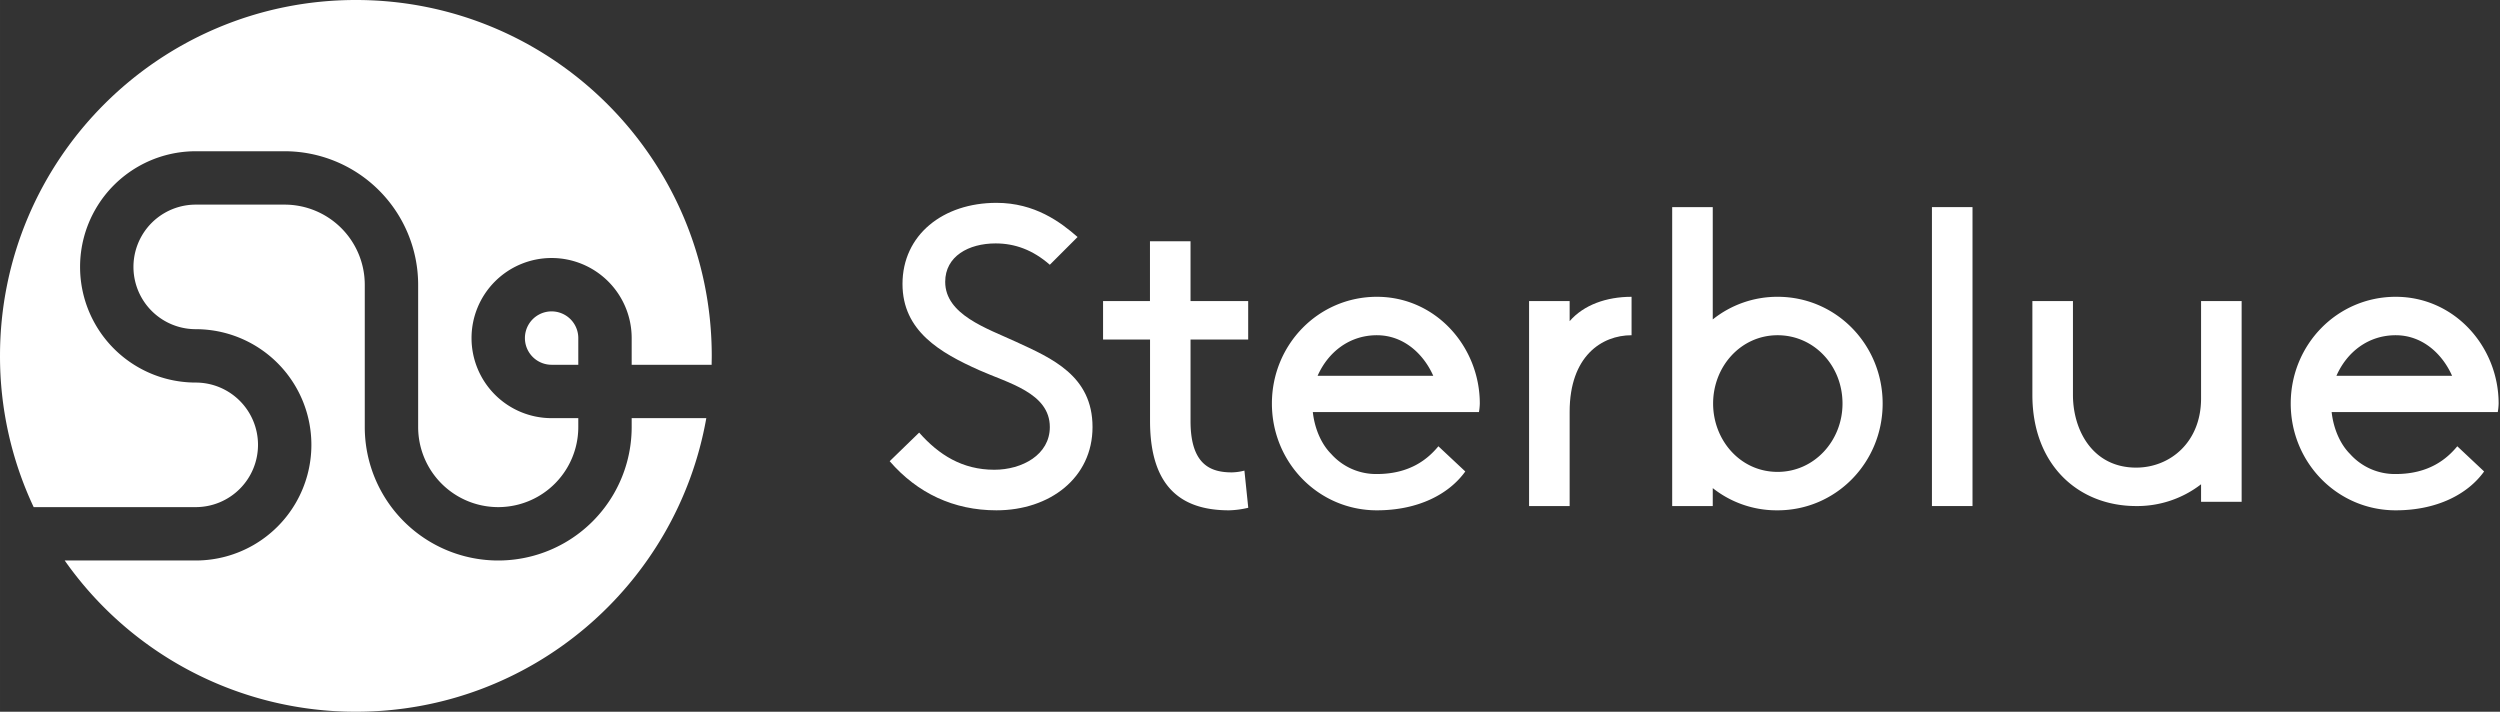
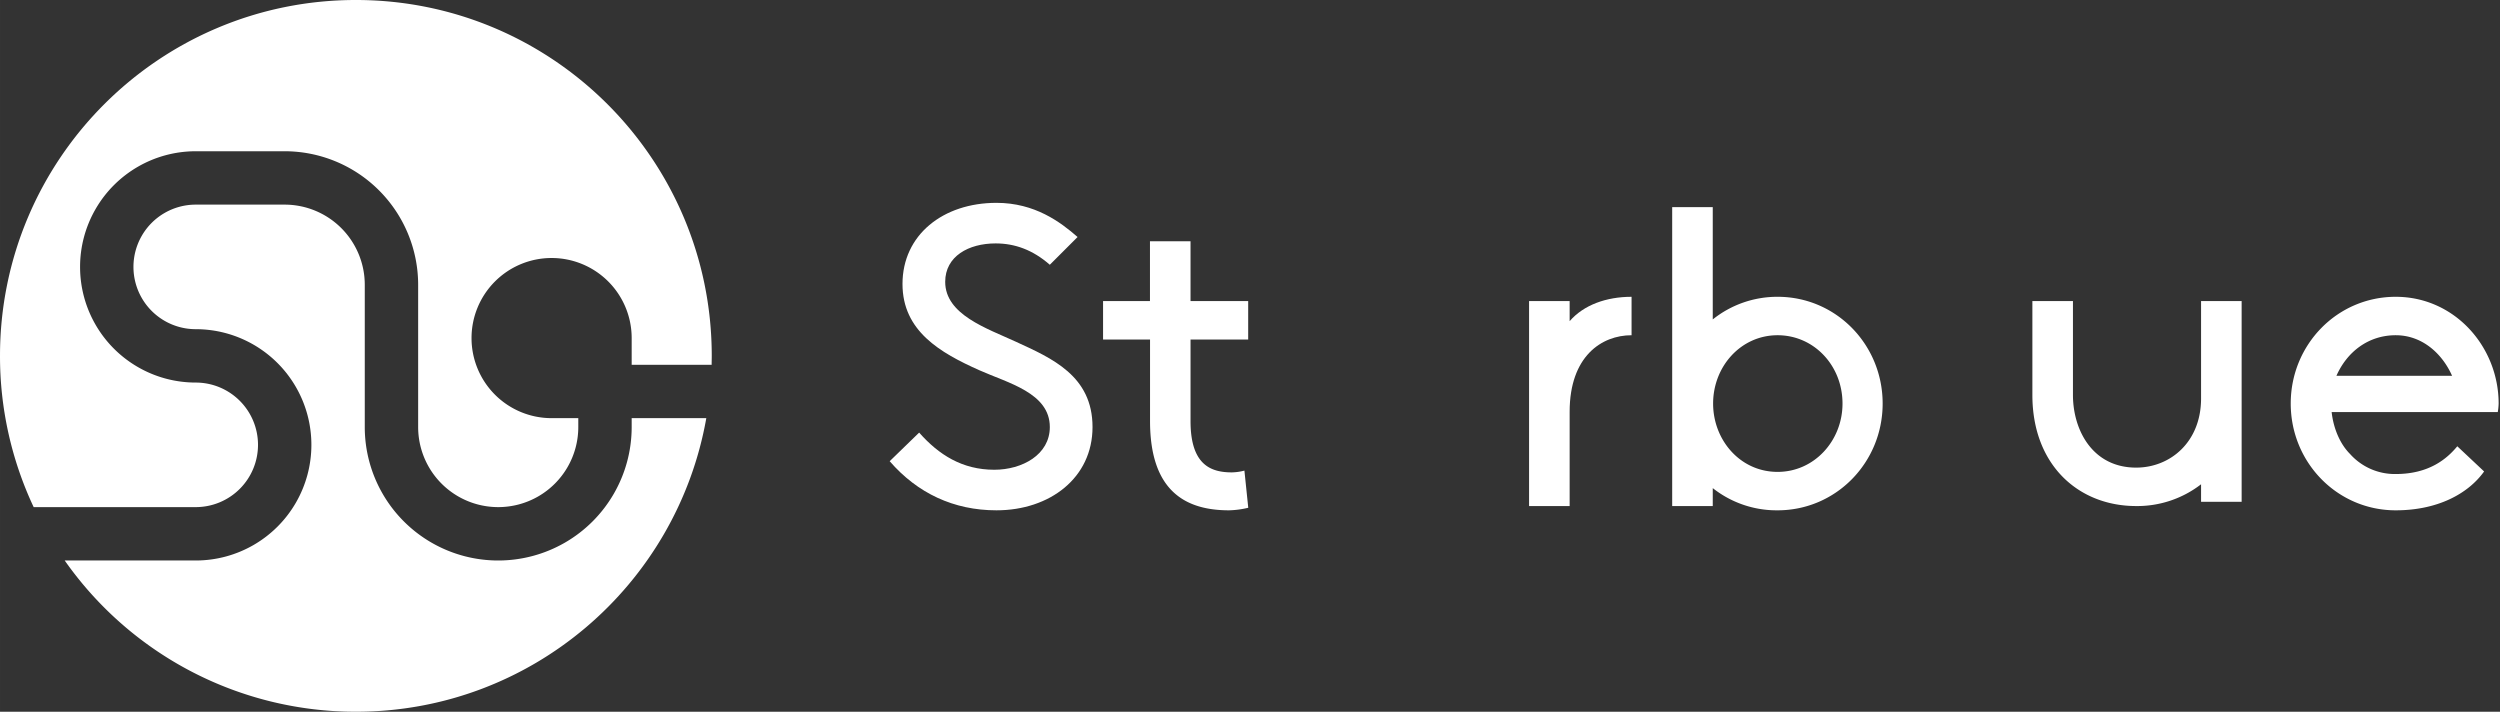
<svg xmlns="http://www.w3.org/2000/svg" id="a4b3af1e-4832-4eb4-8e6f-a58111d31de3" data-name="Calque 1" width="495.65mm" height="141.11mm" viewBox="0 0 1405 400">
  <rect x="0" y="0" width="1405" height="400" fill="#333333" stroke="none" />
  <defs>
    <style>
      .a4e97716-01c0-4c66-89b7-cc10f7d9c00c {
        fill: #fff;
      }
    </style>
  </defs>
  <title>sterblue-logo</title>
  <g>
    <g>
      <path class="a4e97716-01c0-4c66-89b7-cc10f7d9c00c" d="M355,240a75,75,0,0,1-150,0V160a45.05,45.05,0,0,0-45-45H110a35,35,0,0,0,0,70,65,65,0,0,1,0,130H36.36A199.74,199.74,0,0,0,200,400c98.52,0,180.39-71.23,196.94-165H355Z" />
-       <path class="a4e97716-01c0-4c66-89b7-cc10f7d9c00c" d="M310,175a15,15,0,0,0,0,30h15V190A15,15,0,0,0,310,175Z" />
      <path class="a4e97716-01c0-4c66-89b7-cc10f7d9c00c" d="M145,250a35,35,0,0,0-35-35,65,65,0,0,1,0-130h50a75.09,75.09,0,0,1,75,75v80a45,45,0,0,0,90,0v-5H310a45,45,0,1,1,45-45v15h44.94c0-1.66.06-3.33.06-5C400,89.54,310.46,0,200,0S0,89.54,0,200a199.22,199.22,0,0,0,18.92,85H110A35,35,0,0,0,145,250Z" />
    </g>
    <g>
      <g>
        <path class="a4e97716-01c0-4c66-89b7-cc10f7d9c00c" d="M500,259.2c15.6,18,36,27.6,60,27.6,30,0,54-18.24,54-46.8,0-28.8-22.8-38.64-43.2-48-16.08-7.44-39.6-15.12-39.6-33.6,0-14.4,13.2-21.6,28.32-21.6,10.8,0,20.88,3.6,30.48,12l15.6-15.6c-9.6-8.4-24-19.2-45.6-19.2-30,0-52.8,18-52.8,45.6,0,26.4,21.12,38.64,43.2,48.48C566.48,215.28,590,220.8,590,240c0,15.6-15.6,24-31.2,24-18,0-31.2-8.4-42.24-20.88Z" />
        <path class="a4e97716-01c0-4c66-89b7-cc10f7d9c00c" d="M619.92,169.2v21.6h26.4v45.84c0,39.12,19.68,50.16,44.4,50.16a51,51,0,0,0,10.8-1.44l-2.16-20.88a30.45,30.45,0,0,1-7,1c-11.52,0-23.28-3.84-23.28-28.8V190.8h32.4V169.2h-32.4V135.6h-22.8v33.6Z" />
-         <path class="a4e97716-01c0-4c66-89b7-cc10f7d9c00c" d="M748.13,255.12c-5.76-5.76-9.36-14.64-10.32-23.52h93.36a32.53,32.53,0,0,0,.48-4.8c0-31.92-24.72-60-57.84-60-32.88,0-59,26.88-59,60s26.16,60,59,60c23.28,0,40.56-9.12,49.68-21.84L808.37,250.8c-5.76,7-15.84,15.6-34.56,15.6A33.75,33.75,0,0,1,748.13,255.12Zm25.68-66.72c14.88,0,26.16,10.32,31.68,22.8h-65C746.45,197.76,758.45,188.4,773.81,188.4Z" />
-         <path class="a4e97716-01c0-4c66-89b7-cc10f7d9c00c" d="M916.94,166.8c-14.16,0-26.88,4.56-34.8,13.68V169.2h-22.8V284.4h22.8v-53c0-31.2,18-43,34.8-43Z" />
+         <path class="a4e97716-01c0-4c66-89b7-cc10f7d9c00c" d="M916.94,166.8c-14.16,0-26.88,4.56-34.8,13.68V169.2h-22.8V284.4h22.8v-53c0-31.2,18-43,34.8-43" />
      </g>
      <g>
        <path class="a4e97716-01c0-4c66-89b7-cc10f7d9c00c" d="M1058.05,226.8c0-33.12-26.16-60-59-60a58,58,0,0,0-36.48,12.72V116.4h-22.8v168h22.8V274.32A57.84,57.84,0,0,0,999,286.8C1031.89,286.8,1058.05,259.92,1058.05,226.8Zm-95.28,0c0-20.88,15.6-38.4,36.24-38.4,20.4,0,36.48,17,36.48,38.4,0,20.88-15.84,38.4-36.48,38.4C977.89,265.2,962.77,247.2,962.77,226.8Z" />
-         <path class="a4e97716-01c0-4c66-89b7-cc10f7d9c00c" d="M1085.75,284.4h22.8v-168h-22.8Z" />
        <path class="a4e97716-01c0-4c66-89b7-cc10f7d9c00c" d="M1165,169.2h-22.8V222c0,39.36,25.92,62.4,58.32,62.4A58.64,58.64,0,0,0,1237,272.16V282h22.8V169.2H1237v54.72c0,24.72-17.52,38.88-36.48,38.88C1176,262.8,1165,241.68,1165,222Z" />
        <path class="a4e97716-01c0-4c66-89b7-cc10f7d9c00c" d="M1320.71,255.12c-5.76-5.76-9.36-14.64-10.32-23.52h93.36a32.53,32.53,0,0,0,.48-4.8c0-31.92-24.72-60-57.84-60-32.88,0-59,26.88-59,60s26.16,60,59,60c23.28,0,40.56-9.12,49.68-21.84L1381,250.8c-5.76,7-15.84,15.6-34.56,15.6A33.75,33.75,0,0,1,1320.71,255.12Zm25.68-66.72c14.88,0,26.16,10.32,31.68,22.8h-65C1319,197.76,1331,188.4,1346.39,188.4Z" />
      </g>
    </g>
  </g>
</svg>